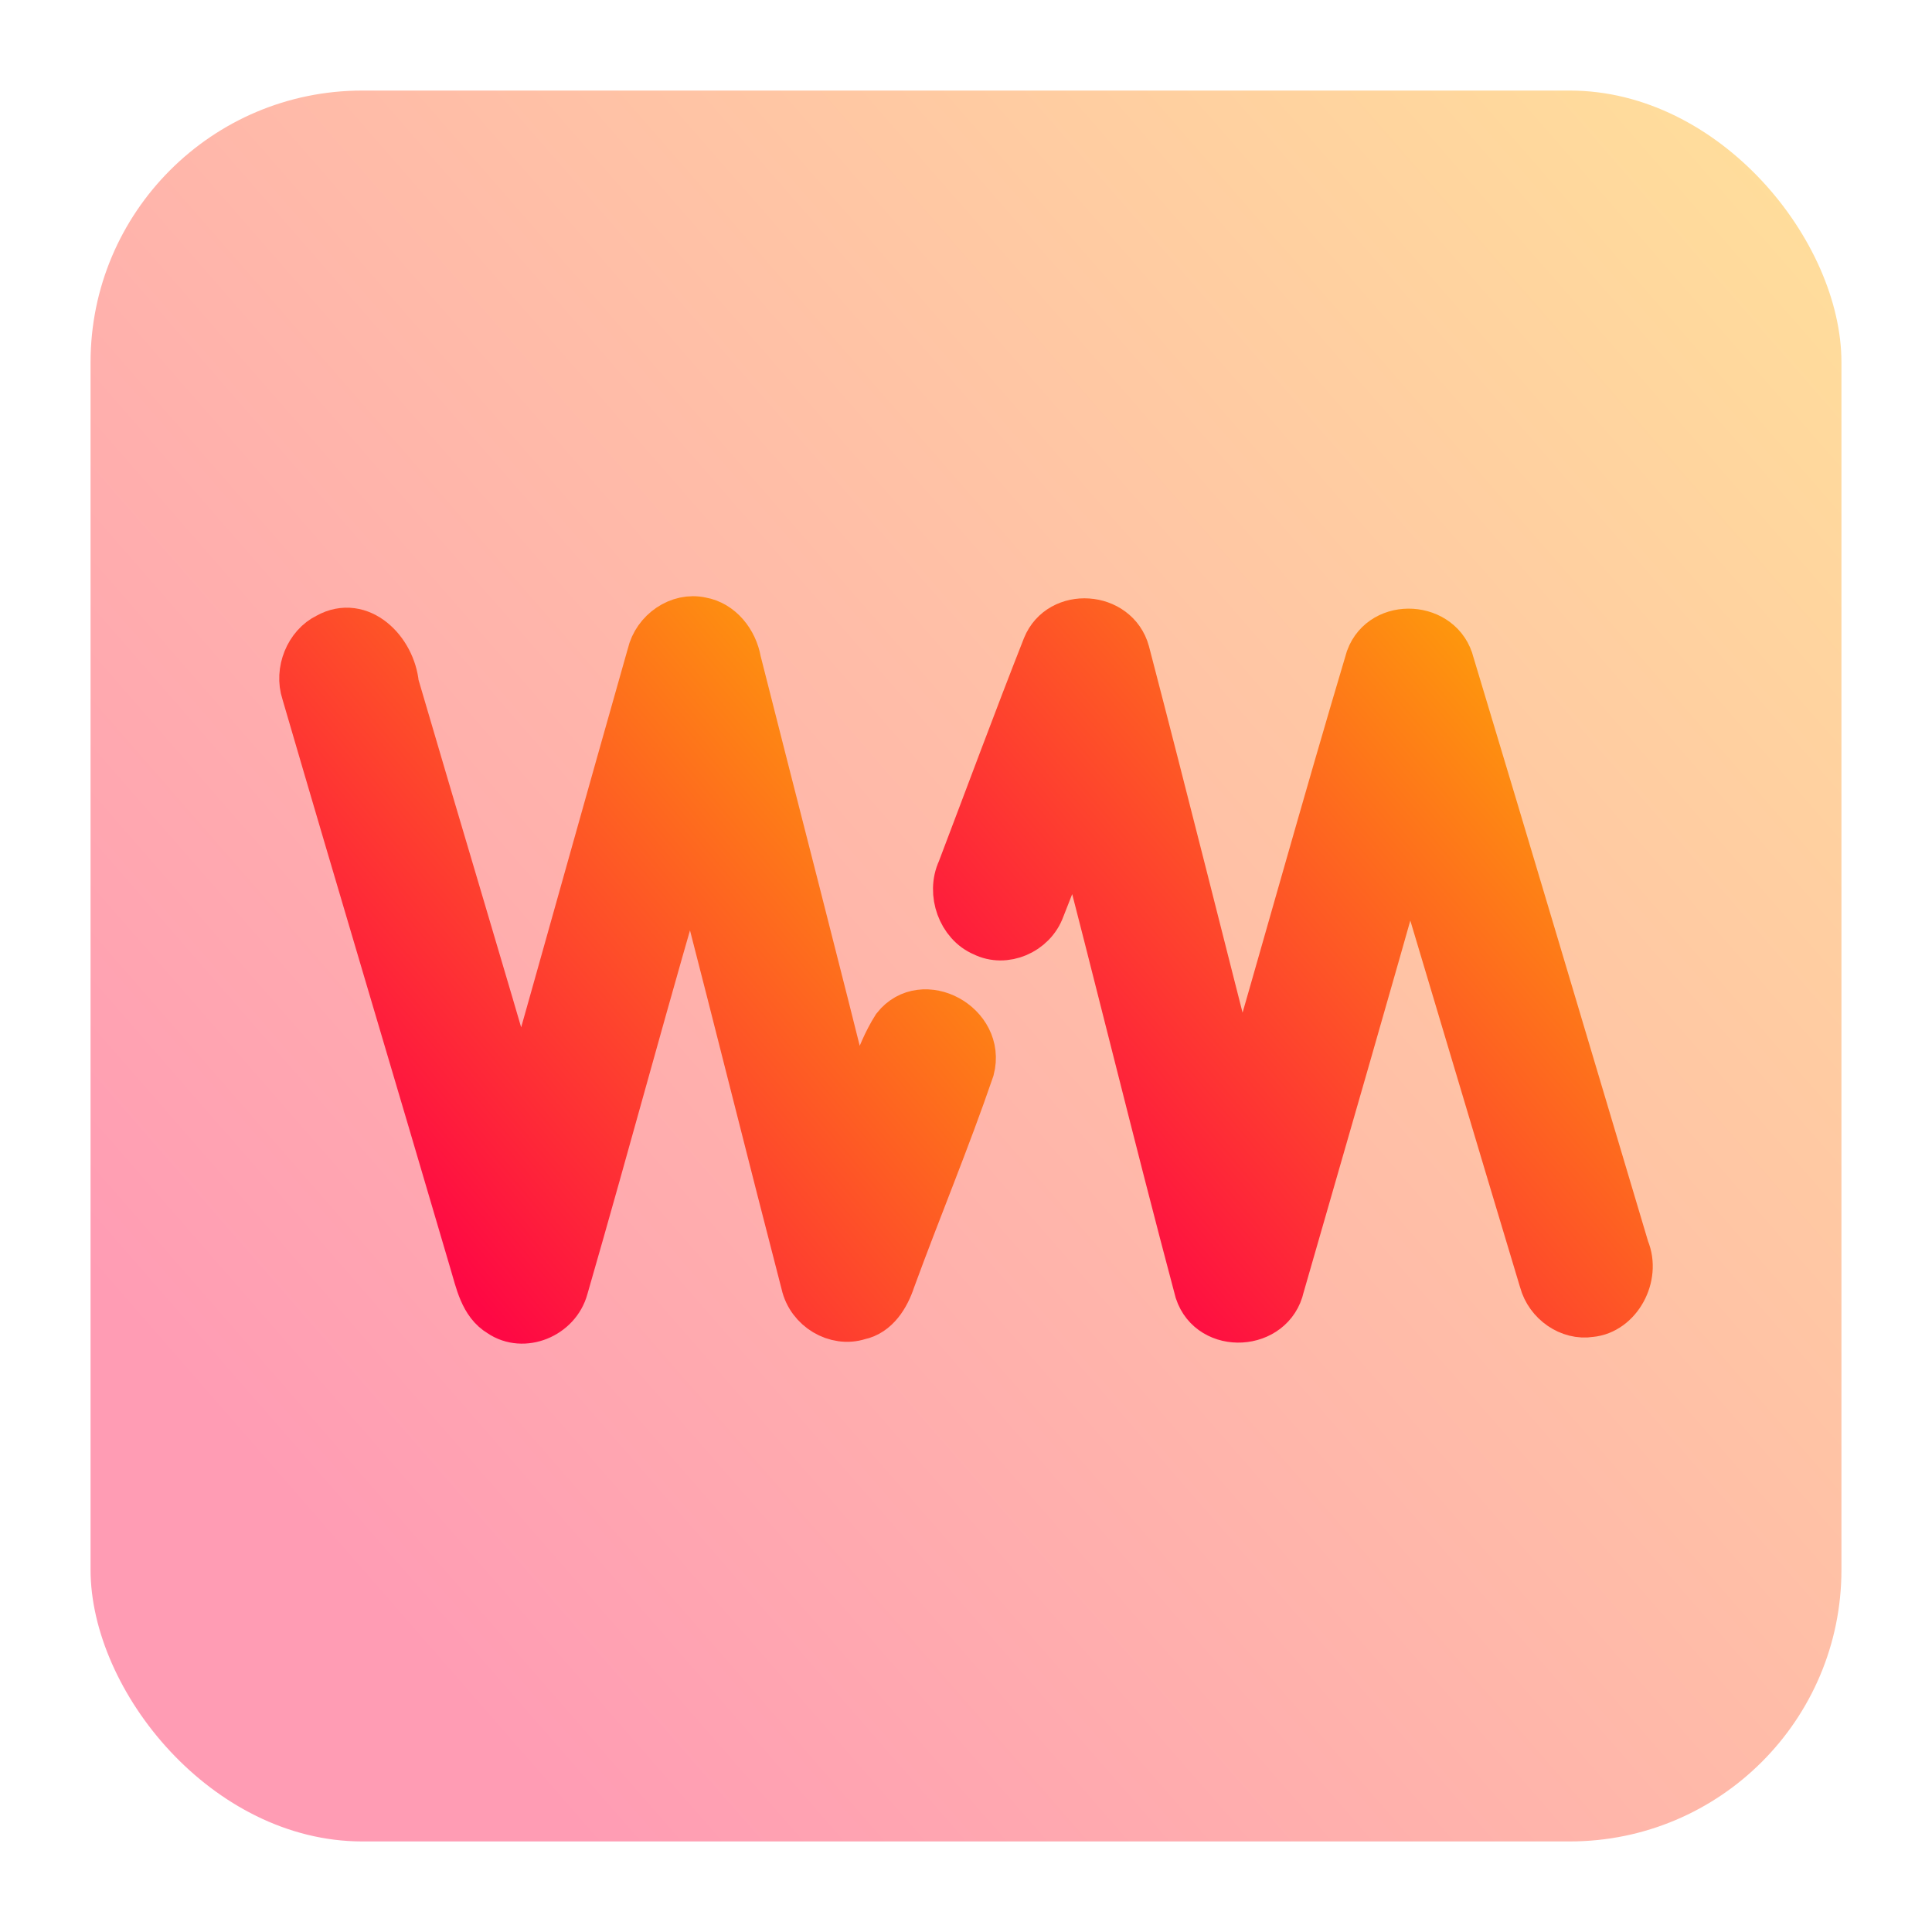
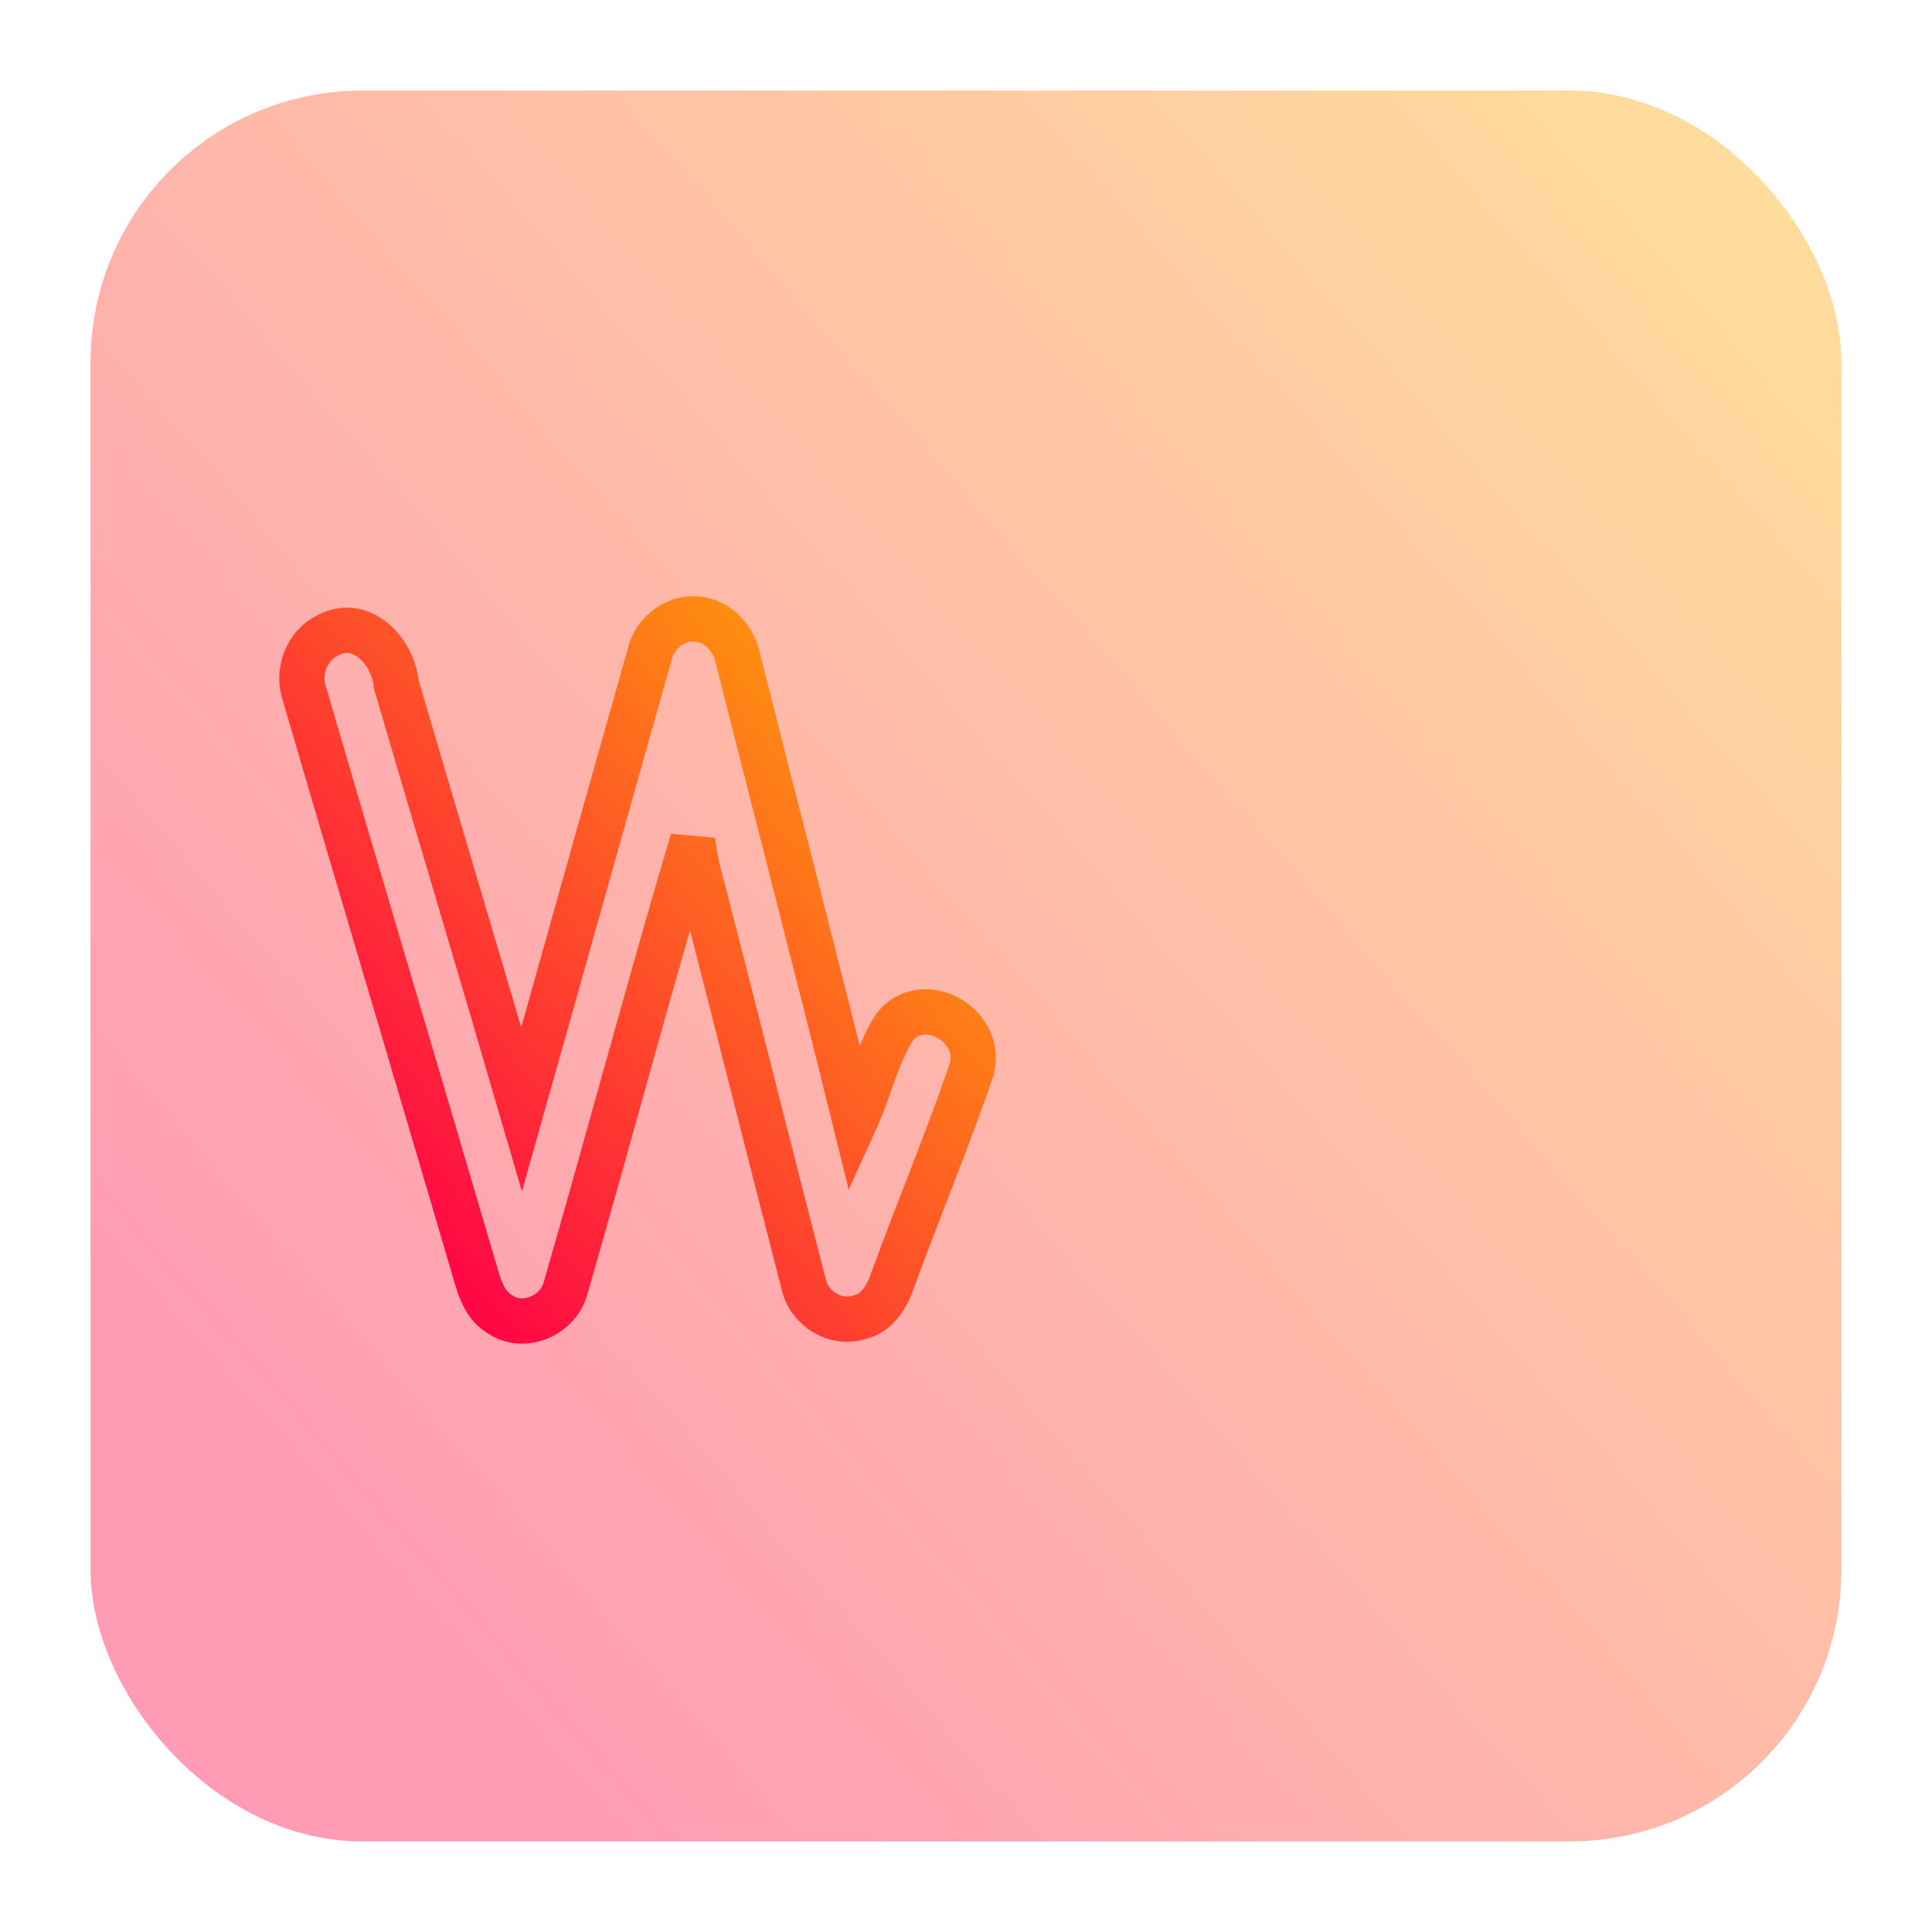
<svg xmlns="http://www.w3.org/2000/svg" width="128" height="128" viewBox="0 0 128 128" fill="none">
  <rect opacity="0.4" x="6" y="6" width="116" height="116" rx="18" fill="url(#paint0_linear_37_287)" />
-   <path d="M43.045 43.358C43.402 41.806 44.983 40.726 46.468 41.061C47.757 41.285 48.703 42.475 48.93 43.794C51.498 53.955 54.146 64.099 56.653 74.275C57.589 72.229 58.072 69.937 59.271 68.044C61.133 65.683 65.166 67.864 64.38 70.846C62.77 75.546 60.851 80.135 59.145 84.798C58.782 85.904 58.083 87.041 56.914 87.275C55.379 87.77 53.612 86.728 53.244 85.069C51.014 76.472 48.87 67.848 46.649 59.245C46.317 58.07 46.02 56.884 45.889 55.666C42.969 65.519 40.326 75.461 37.472 85.335C36.968 87.201 34.672 88.136 33.122 87.074C31.939 86.382 31.662 84.888 31.284 83.638C27.589 71.048 23.823 58.484 20.148 45.889C19.675 44.459 20.375 42.741 21.679 42.114C23.874 40.886 26.038 43.071 26.255 45.347C29.004 54.736 31.823 64.099 34.557 73.494C37.396 63.45 40.195 53.396 43.045 43.358Z" fill="url(#paint1_linear_37_287)" />
-   <path d="M69.234 42.832C70.22 40.397 73.976 40.652 74.671 43.199C77.243 53.056 79.71 62.945 82.233 72.819C85.062 63.089 87.765 53.316 90.66 43.613C91.597 41.061 95.528 41.295 96.178 43.959C100.075 56.873 103.91 69.81 107.772 82.735C108.542 84.569 107.268 86.914 105.371 87.084C103.977 87.307 102.541 86.313 102.154 84.882C99.219 75.137 96.323 65.375 93.399 55.624C90.61 65.513 87.76 75.376 84.916 85.245C84.307 88.014 80.214 88.243 79.332 85.563C76.559 75.153 74.022 64.668 71.293 54.247C70.563 56.241 69.833 58.24 69.042 60.212C68.469 61.786 66.571 62.589 65.131 61.861C63.615 61.228 62.87 59.181 63.59 57.634C65.468 52.7 67.3 47.739 69.234 42.832Z" stroke="url(#paint2_linear_37_287)" stroke-width="3" />
-   <path d="M69.234 42.832C70.22 40.397 73.976 40.652 74.671 43.199C77.243 53.056 79.71 62.945 82.233 72.819C85.062 63.089 87.765 53.316 90.66 43.613C91.597 41.061 95.528 41.295 96.178 43.959C100.075 56.873 103.91 69.81 107.772 82.735C108.542 84.569 107.268 86.914 105.371 87.084C103.977 87.307 102.541 86.313 102.154 84.882C99.219 75.137 96.323 65.375 93.399 55.624C90.61 65.513 87.76 75.376 84.916 85.245C84.307 88.014 80.214 88.243 79.332 85.563C76.559 75.153 74.022 64.668 71.293 54.247C70.563 56.241 69.833 58.24 69.042 60.212C68.469 61.786 66.571 62.589 65.131 61.861C63.615 61.228 62.87 59.181 63.59 57.634C65.468 52.7 67.3 47.739 69.234 42.832Z" fill="url(#paint3_linear_37_287)" />
  <path d="M43.045 43.358C43.402 41.806 44.983 40.726 46.468 41.061C47.757 41.285 48.703 42.475 48.93 43.794C51.498 53.955 54.146 64.099 56.653 74.275C57.589 72.229 58.072 69.937 59.271 68.044C61.133 65.683 65.166 67.864 64.38 70.846C62.77 75.546 60.851 80.135 59.145 84.798C58.782 85.904 58.083 87.041 56.914 87.275C55.379 87.77 53.612 86.728 53.244 85.069C51.014 76.472 48.87 67.848 46.649 59.245C46.317 58.07 46.02 56.884 45.889 55.666C42.969 65.519 40.326 75.461 37.472 85.335C36.968 87.201 34.672 88.136 33.122 87.074C31.939 86.382 31.662 84.888 31.284 83.638C27.589 71.048 23.823 58.484 20.148 45.889C19.675 44.459 20.375 42.741 21.679 42.114C23.874 40.886 26.038 43.071 26.255 45.347C29.004 54.736 31.823 64.099 34.557 73.494C37.396 63.45 40.195 53.396 43.045 43.358Z" stroke="url(#paint4_linear_37_287)" stroke-width="3" />
  <defs>
    <linearGradient id="paint0_linear_37_287" x1="27.025" y1="108.306" x2="131.629" y2="17.036" gradientUnits="userSpaceOnUse">
      <stop stop-color="#FE0844" />
      <stop offset="1" stop-color="#FEB302" />
    </linearGradient>
    <linearGradient id="paint1_linear_37_287" x1="28.062" y1="82.028" x2="69.717" y2="47.277" gradientUnits="userSpaceOnUse">
      <stop stop-color="#FE0844" />
      <stop offset="1" stop-color="#FEB302" />
    </linearGradient>
    <linearGradient id="paint2_linear_37_287" x1="71.413" y1="81.985" x2="112.948" y2="47.017" gradientUnits="userSpaceOnUse">
      <stop stop-color="#FE0844" />
      <stop offset="1" stop-color="#FEB302" />
    </linearGradient>
    <linearGradient id="paint3_linear_37_287" x1="71.413" y1="81.985" x2="112.948" y2="47.017" gradientUnits="userSpaceOnUse">
      <stop stop-color="#FE0844" />
      <stop offset="1" stop-color="#FEB302" />
    </linearGradient>
    <linearGradient id="paint4_linear_37_287" x1="28.062" y1="82.028" x2="69.717" y2="47.277" gradientUnits="userSpaceOnUse">
      <stop stop-color="#FE0844" />
      <stop offset="1" stop-color="#FEB302" />
    </linearGradient>
  </defs>
</svg>